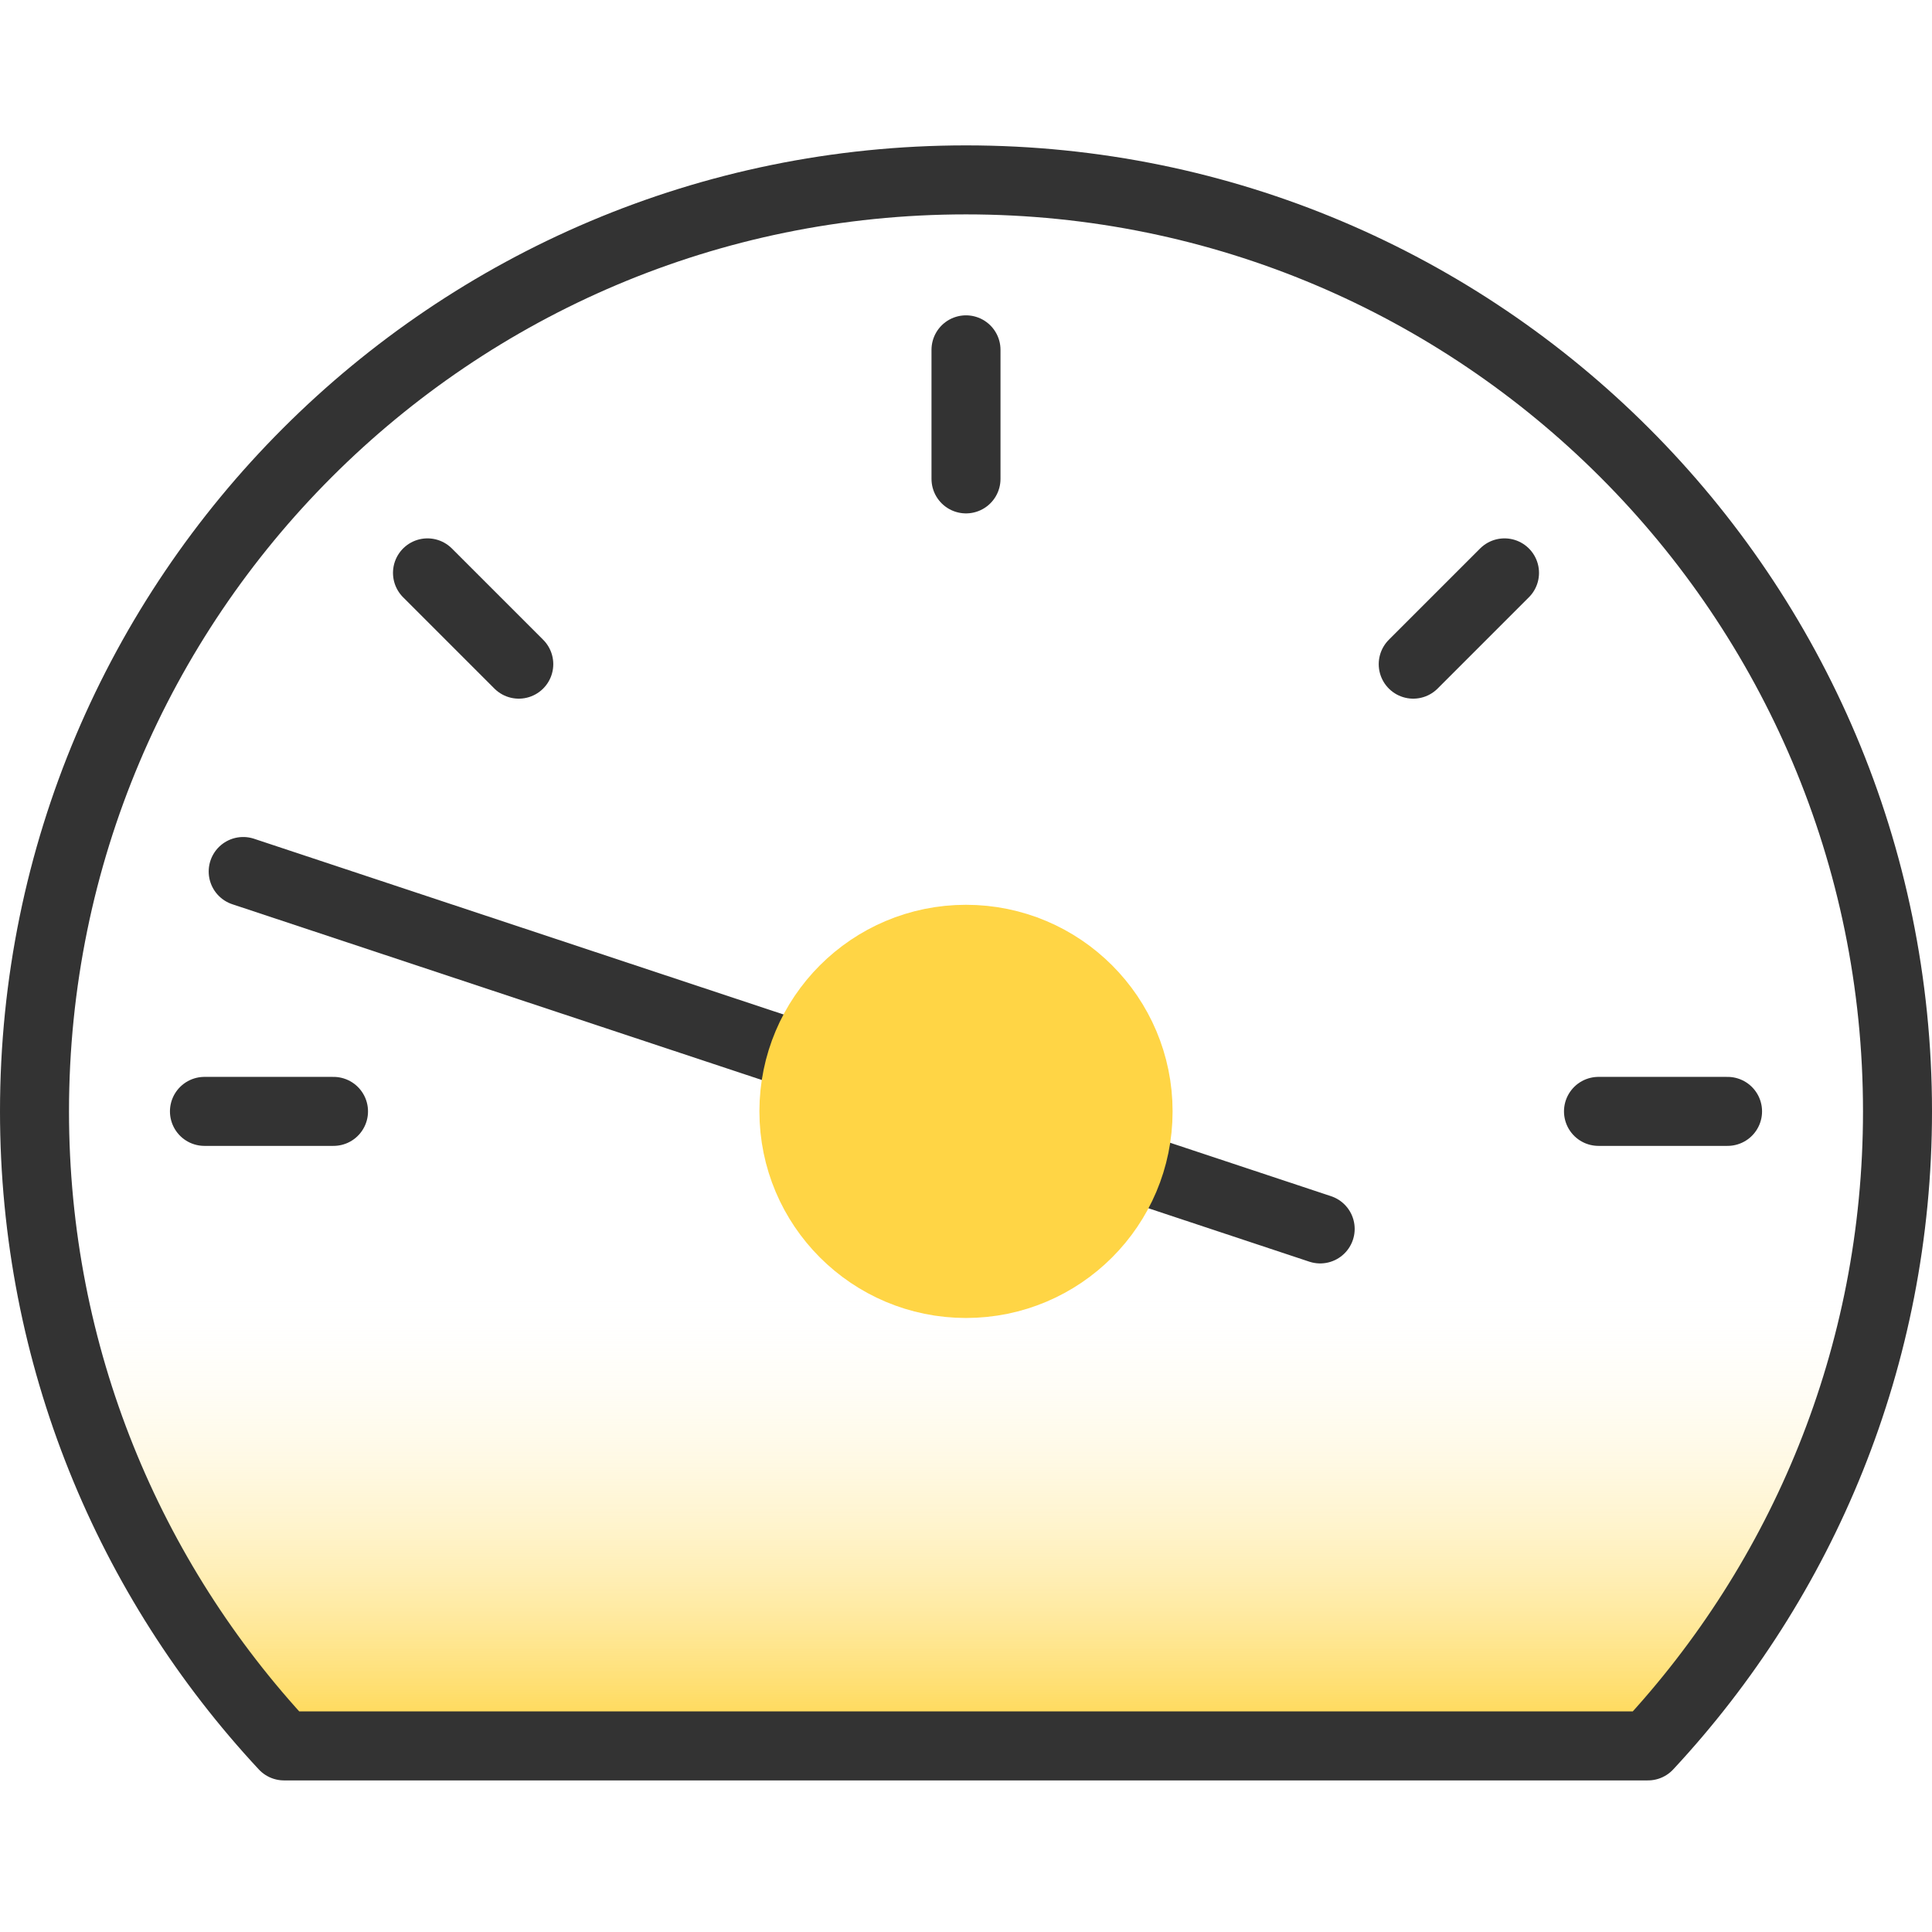
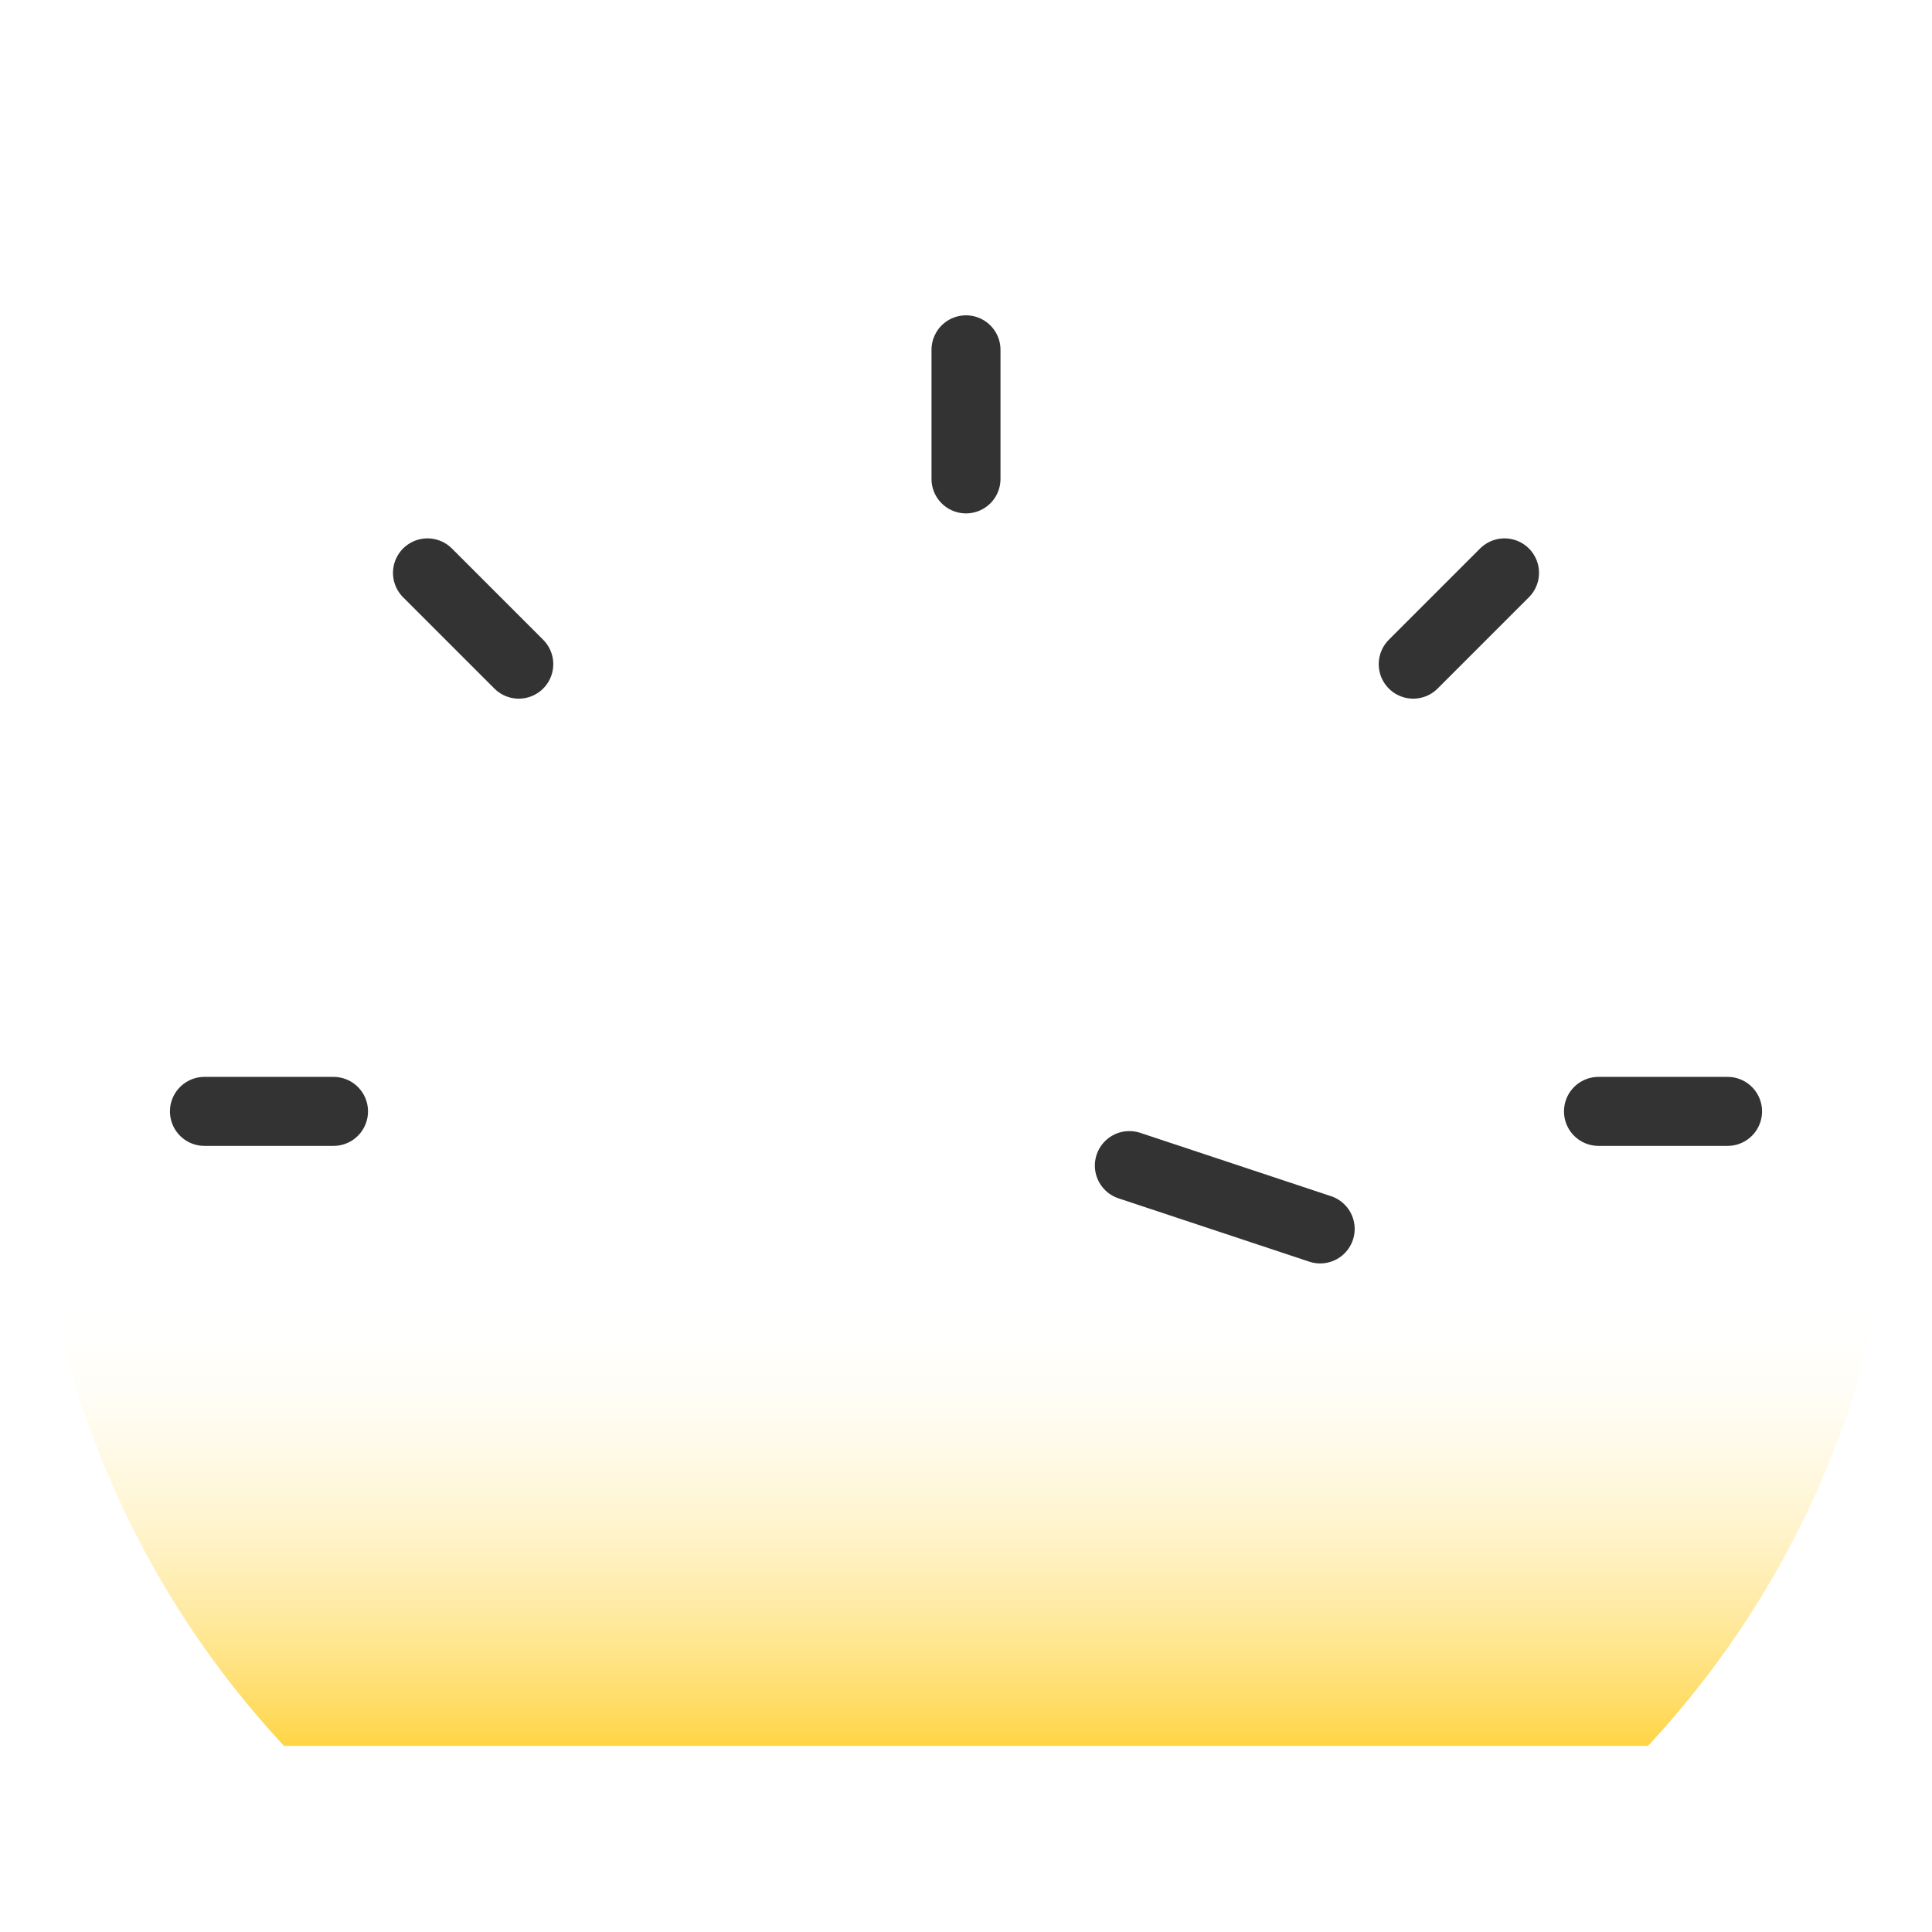
<svg xmlns="http://www.w3.org/2000/svg" id="design" width="56" height="56" version="1.1" viewBox="0 0 56 56">
  <defs>
    <style>
      .st0 {
        fill: #ffd545;
        stroke: #ffd545;
        stroke-miterlimit: 10;
      }

      .st0, .st1 {
        stroke-width: 2px;
      }

      .st1 {
        fill: none;
        stroke: #333;
        stroke-linecap: round;
        stroke-linejoin: round;
      }

      .st2 {
        fill: url(#linear-gradient);
      }
    </style>
    <linearGradient id="linear-gradient" x1="28" y1="7.394" x2="28" y2="29.834" gradientTransform="translate(0 58) scale(1 -1)" gradientUnits="userSpaceOnUse">
      <stop offset="0" stop-color="#ffd545" />
      <stop offset=".584" stop-color="#fffef9" stop-opacity="0" />
    </linearGradient>
  </defs>
  <path class="st2" d="M47.767,50.606c4.488-4.821,7.233-11.286,7.233-18.392,0-14.912-12.088-27-27-27S1,17.302,1,32.214c0,7.106,2.745,13.571,7.233,18.392h39.534Z" />
  <line class="st1" x1="28" y1="10.14" x2="28" y2="13.881" />
  <line class="st1" x1="50.074" y1="32.214" x2="46.333" y2="32.214" />
  <line class="st1" x1="9.667" y1="32.214" x2="5.926" y2="32.214" />
  <line class="st1" x1="15.037" y1="19.251" x2="12.391" y2="16.605" />
  <line class="st1" x1="43.609" y1="16.605" x2="40.963" y2="19.251" />
  <line class="st1" x1="38.266" y1="35.621" x2="32.735" y2="33.785" />
-   <line class="st1" x1="23.265" y1="30.643" x2="7.049" y2="25.261" />
-   <path class="st1" d="M47.767,50.606c4.488-4.821,7.233-11.286,7.233-18.392,0-14.912-12.088-27-27-27S1,17.302,1,32.214c0,7.106,2.745,13.571,7.233,18.392h39.534Z" />
-   <circle class="st0" cx="28" cy="32.214" r="4.988" />
</svg>